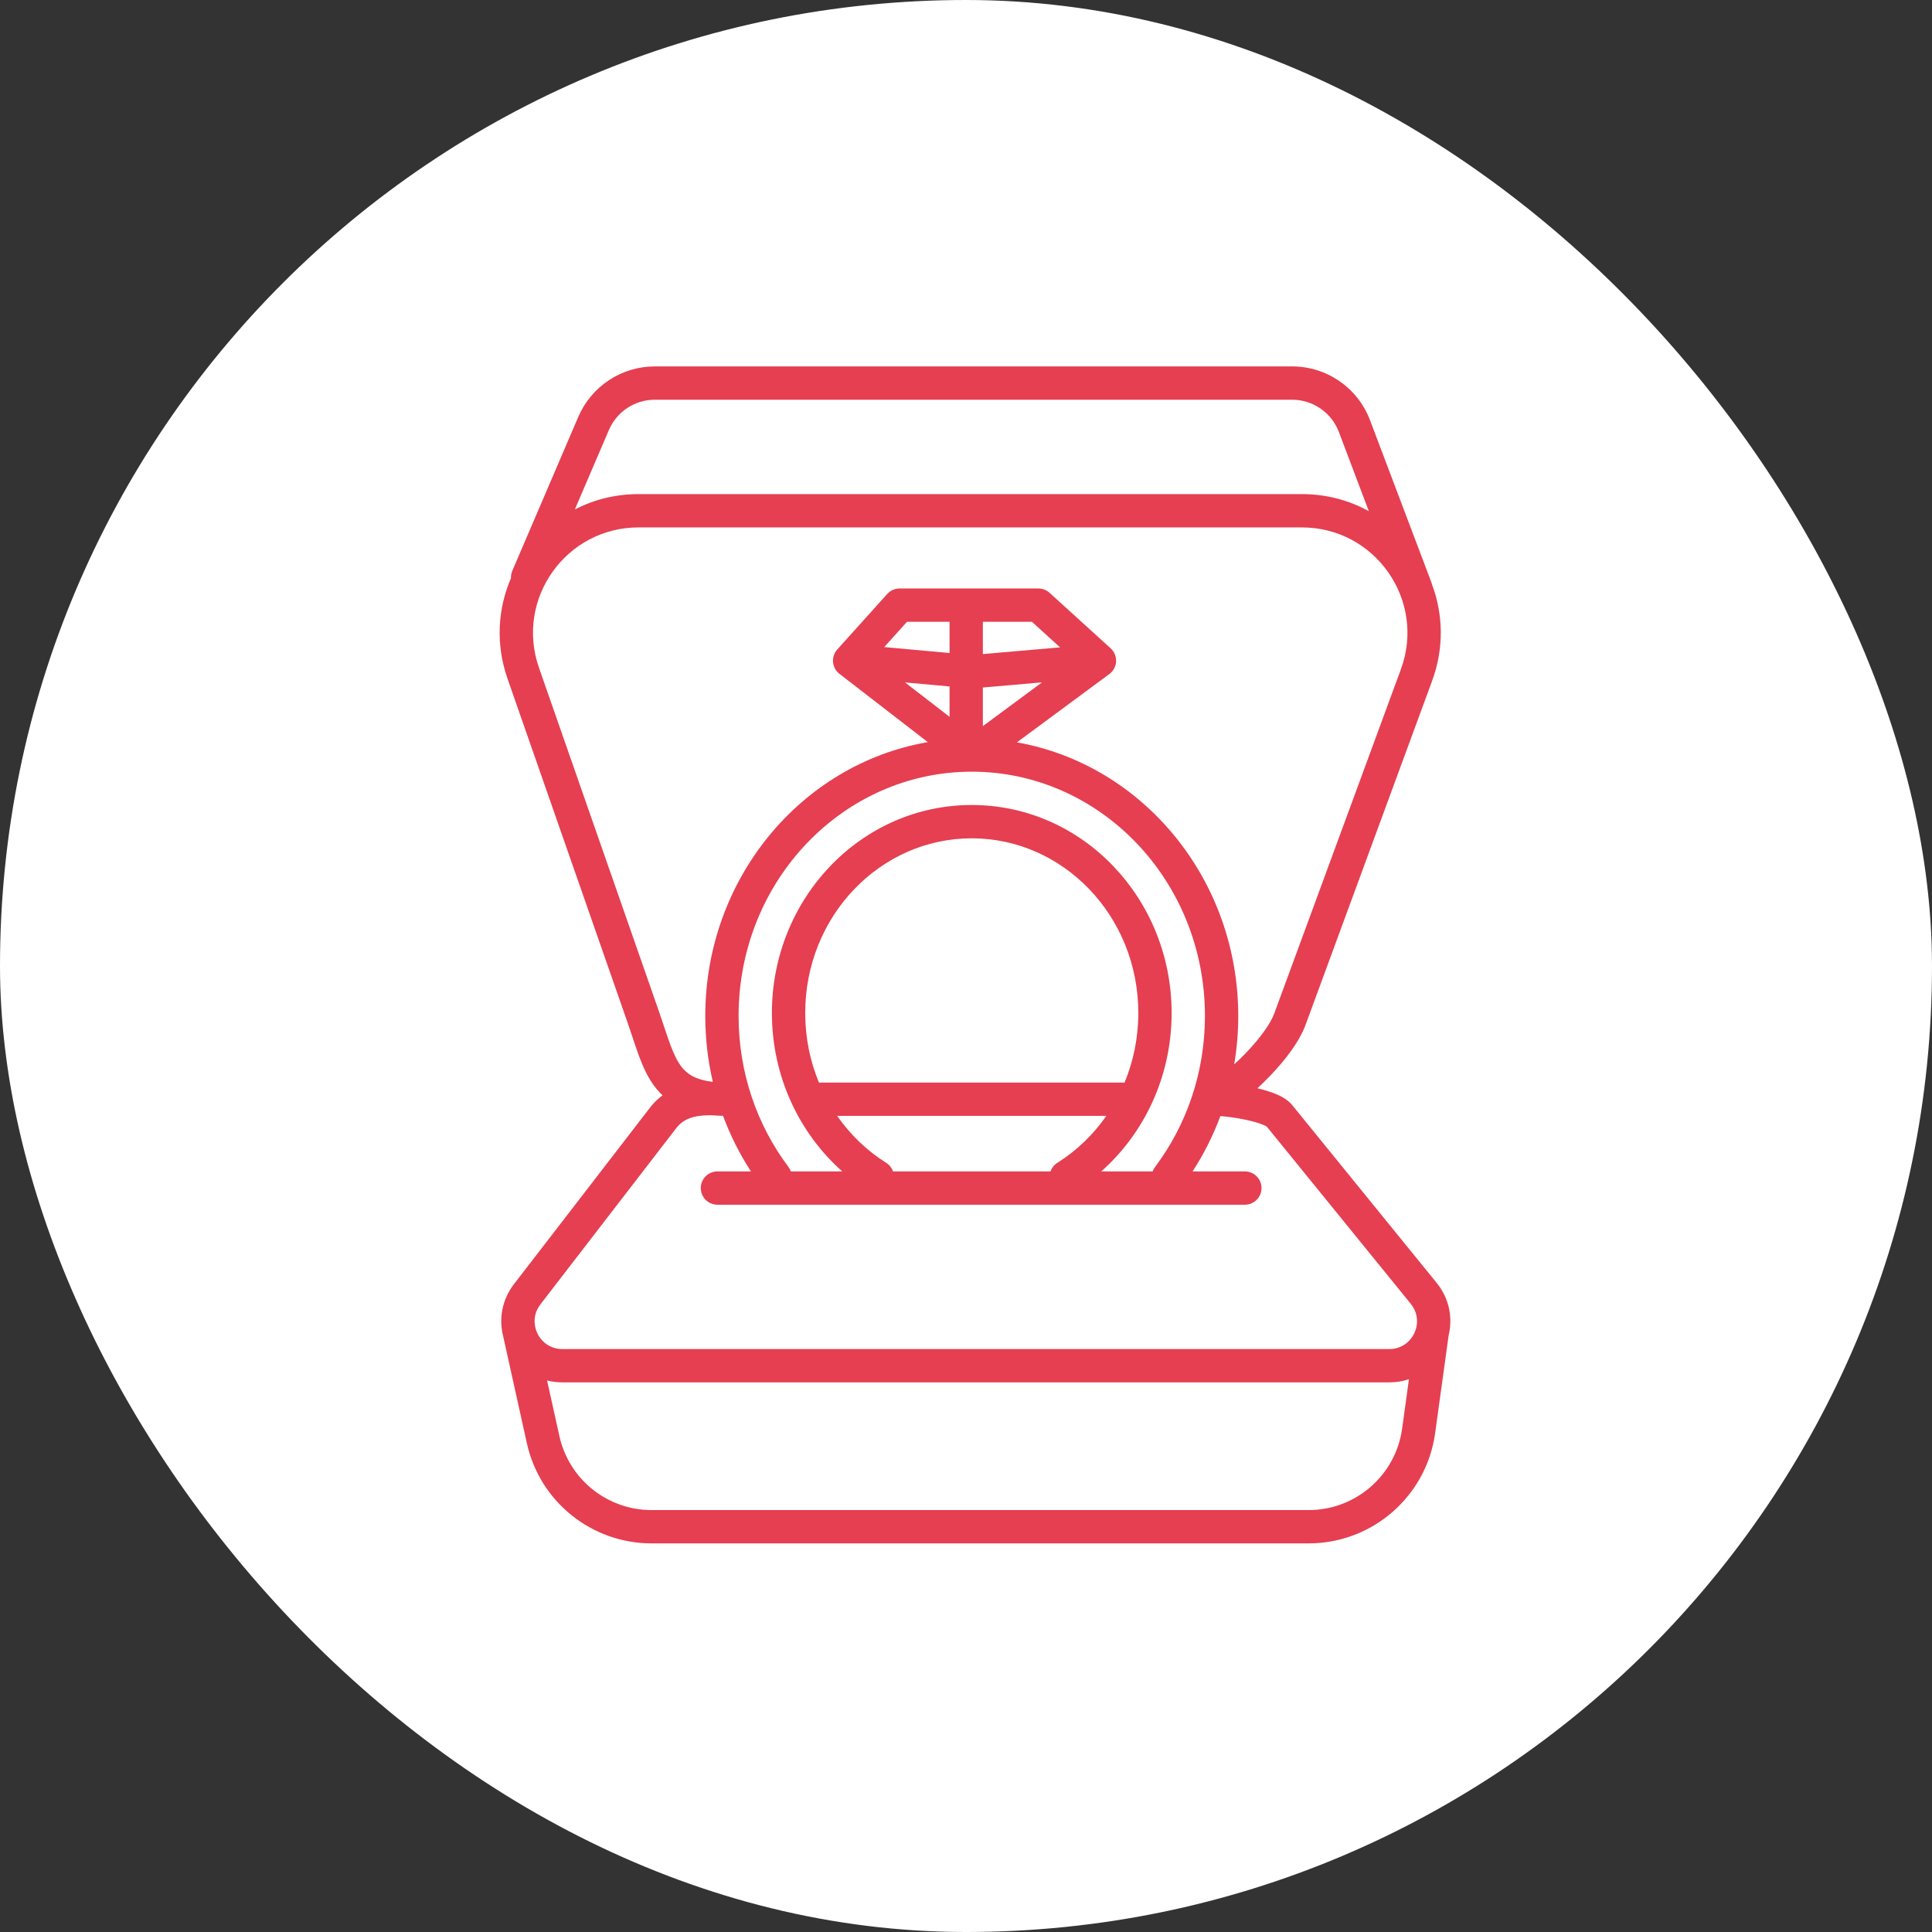
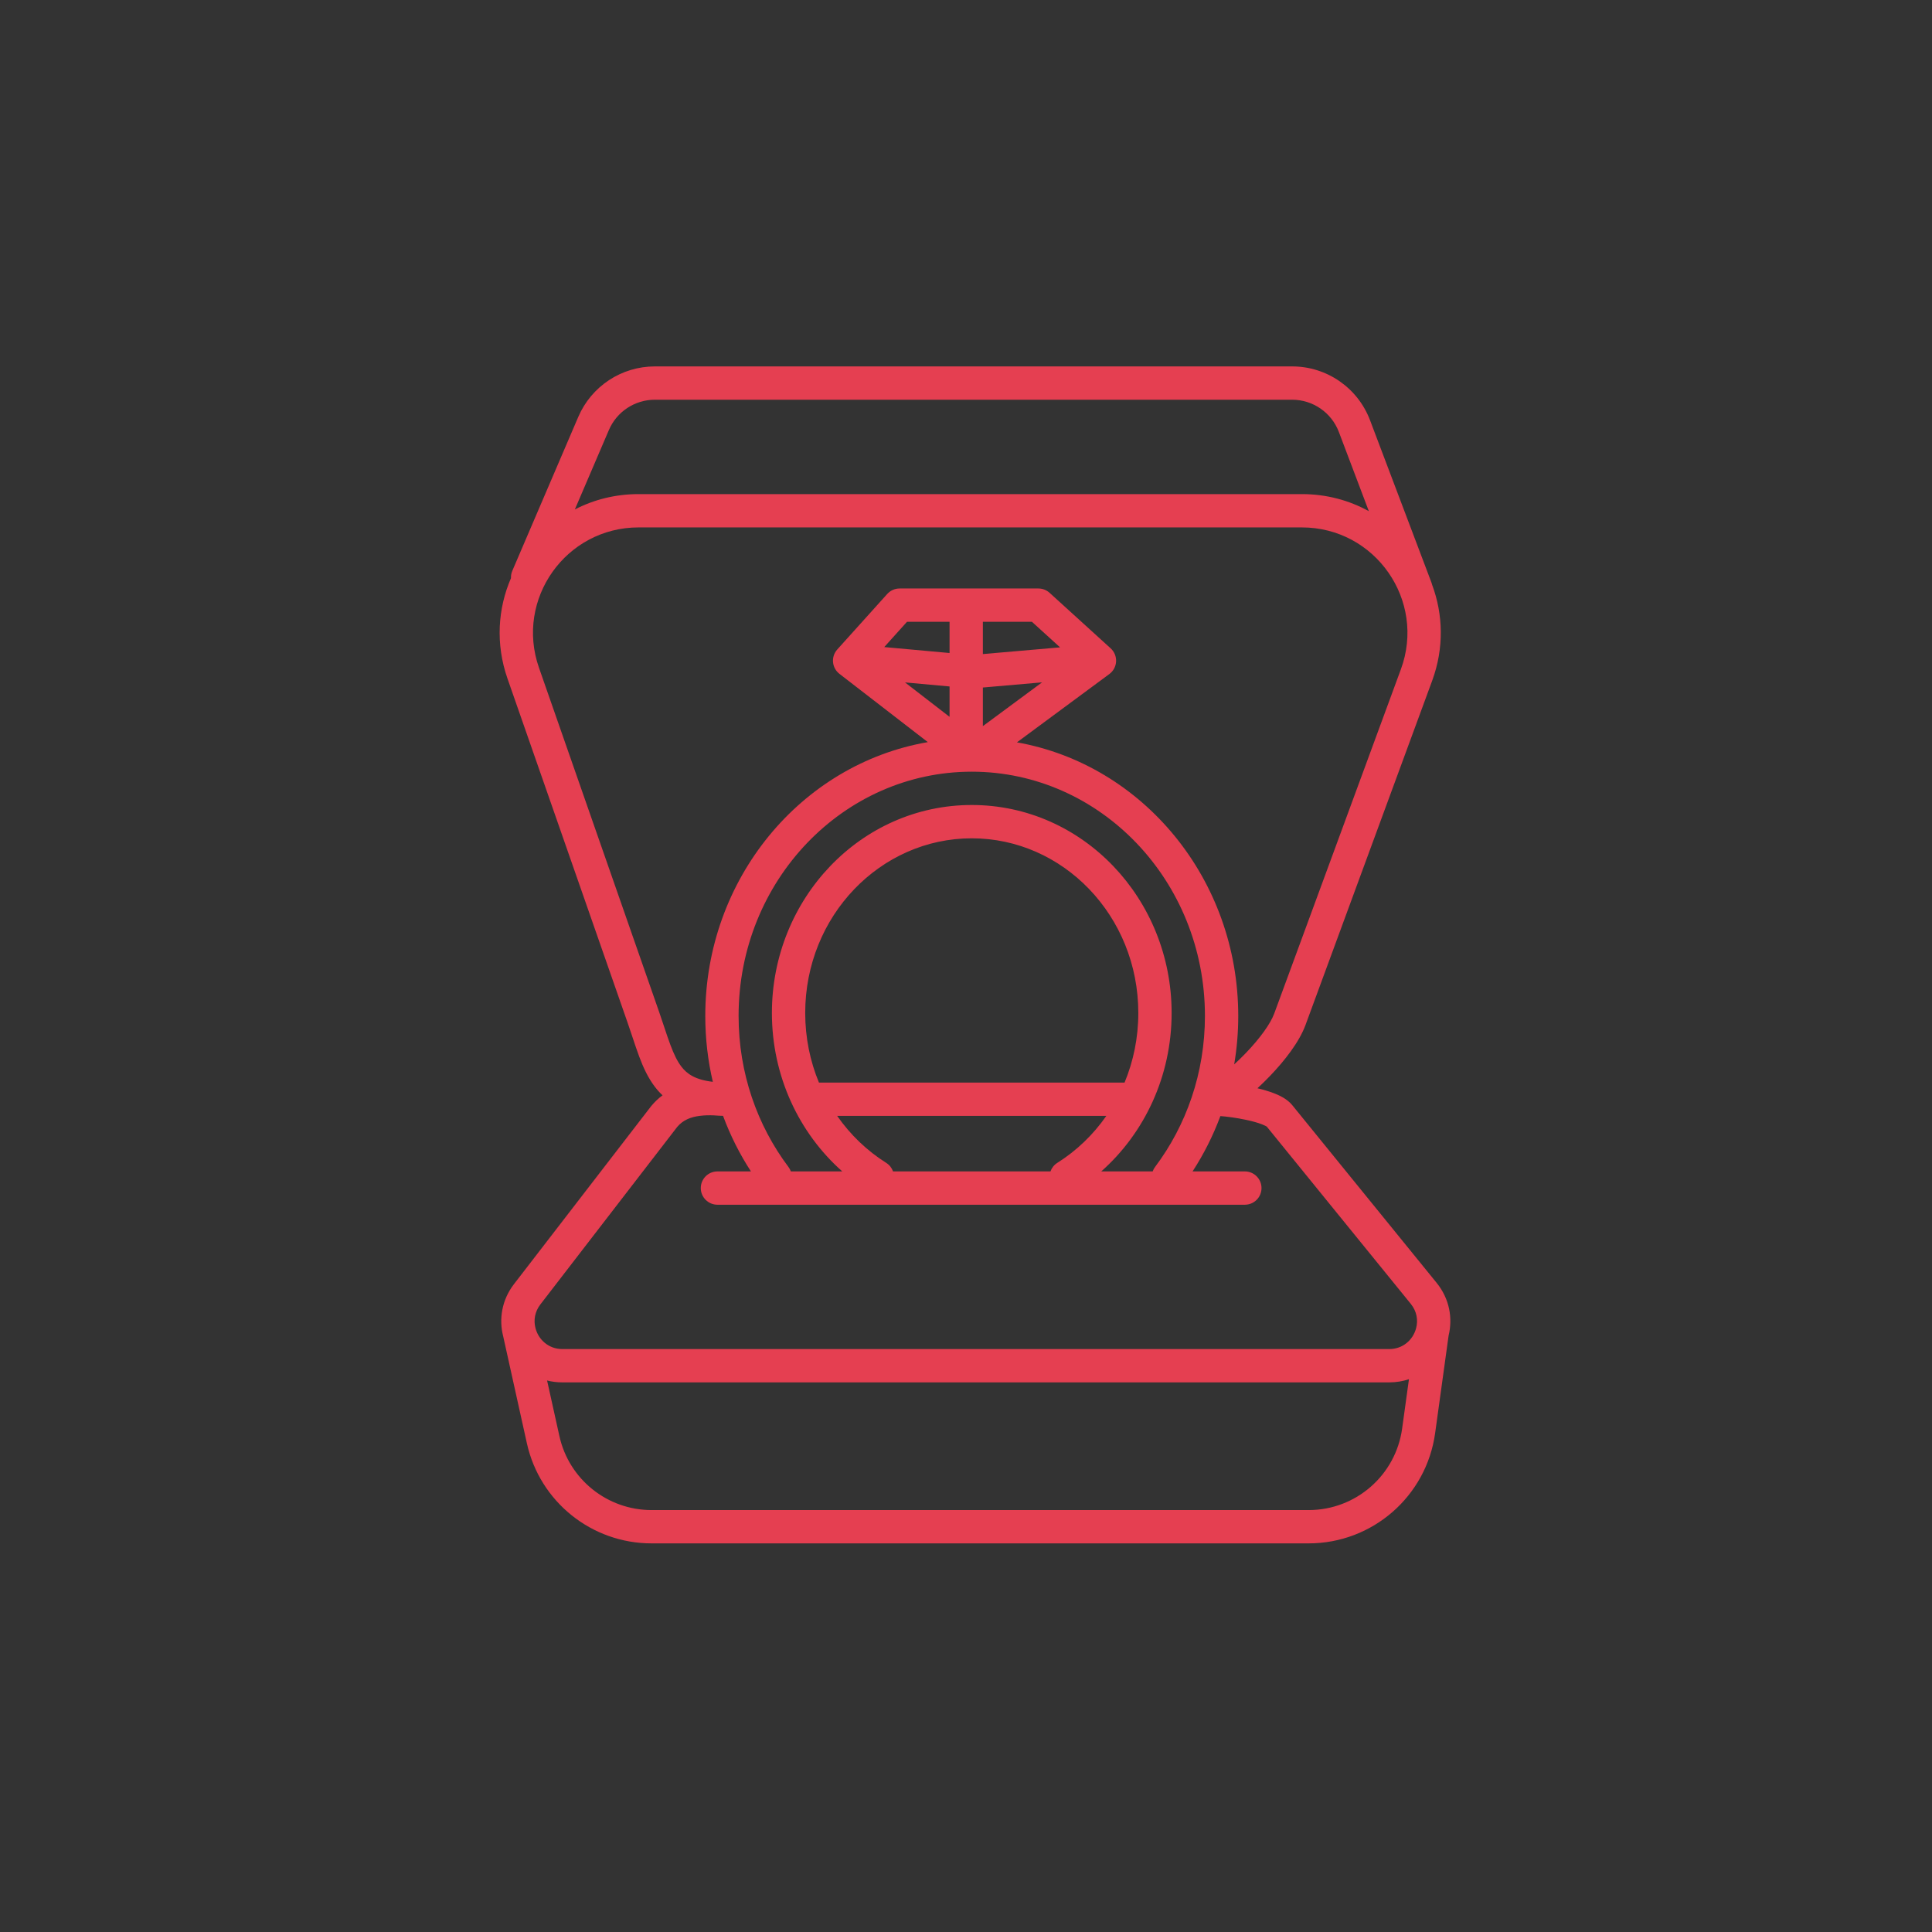
<svg xmlns="http://www.w3.org/2000/svg" width="174" height="174" viewBox="0 0 174 174" fill="none">
  <rect x="0" y="0" width="174" height="174" fill="#333333" stroke="none" />
-   <rect width="174" height="174" rx="87" fill="white" />
-   <path fill-rule="evenodd" clip-rule="evenodd" d="M46.02 52.067C46.01 51.848 46.048 51.624 46.14 51.409L52.081 37.546C53.263 34.788 55.975 33 58.975 33H116.374C119.492 33 122.285 34.929 123.388 37.846L128.921 52.469C128.947 52.536 128.967 52.604 128.982 52.672C129.97 55.327 130.071 58.354 128.981 61.316L117.576 92.316C117.014 93.842 115.714 95.51 114.397 96.884C114.026 97.272 113.64 97.651 113.248 98.011C113.752 98.132 114.259 98.277 114.714 98.452C115.219 98.645 115.925 98.969 116.383 99.532L129.383 115.532C130.555 116.974 130.845 118.727 130.464 120.287L129.251 129.073C128.466 134.762 123.603 139 117.859 139H58.68C53.287 139 48.618 135.252 47.452 129.986L45.318 120.351C44.924 118.816 45.182 117.087 46.296 115.642L58.629 99.642L58.647 99.62L58.661 99.602C58.976 99.222 59.316 98.907 59.67 98.647C59.423 98.414 59.193 98.159 58.98 97.88C58.353 97.06 57.927 96.114 57.572 95.167C57.367 94.622 57.158 93.993 56.947 93.358C56.808 92.941 56.668 92.52 56.528 92.12L45.707 61.12C44.614 57.987 44.838 54.801 46.02 52.067ZM54.839 38.727C55.548 37.073 57.175 36 58.975 36H116.374C118.244 36 119.92 37.158 120.582 38.907L123.281 46.038C121.514 45.063 119.469 44.5 117.25 44.5H57.509C55.414 44.5 53.471 45.003 51.772 45.882L54.839 38.727ZM63.519 91.5C63.519 93.543 63.754 95.529 64.198 97.431C62.589 97.245 61.855 96.701 61.363 96.057C61.002 95.586 60.699 94.964 60.381 94.114C60.187 93.599 60.017 93.083 59.826 92.51C59.687 92.089 59.537 91.637 59.36 91.131L48.539 60.131C46.384 53.956 50.968 47.5 57.509 47.5H117.25C123.858 47.5 128.448 54.079 126.166 60.28L114.76 91.28C114.419 92.209 113.474 93.512 112.231 94.809C111.877 95.179 111.514 95.532 111.154 95.861C111.394 94.444 111.519 92.987 111.519 91.5C111.519 79.188 102.946 68.874 91.588 66.857L99.91 60.706C100.271 60.439 100.494 60.025 100.517 59.576C100.539 59.127 100.36 58.692 100.028 58.39L94.528 53.39C94.251 53.139 93.892 53 93.519 53H81.019C80.593 53 80.188 53.181 79.904 53.497L75.404 58.497C75.124 58.807 74.987 59.219 75.025 59.635C75.062 60.05 75.271 60.432 75.601 60.687L83.561 66.837C72.148 68.806 63.519 79.147 63.519 91.5ZM85.519 56H81.687L79.637 58.277L85.519 58.812V56ZM88.519 58.907V56H92.939L95.472 58.303L88.519 58.907ZM85.519 61.824L81.508 61.46L85.519 64.559V61.824ZM88.519 65.396V61.919L93.85 61.455L88.519 65.396ZM66.519 91.5C66.519 79.289 75.979 69.503 87.514 69.5H87.52C99.056 69.501 108.519 79.288 108.519 91.5C108.519 96.641 106.837 101.36 104.027 105.099C103.933 105.224 103.861 105.36 103.811 105.5H99.18C103.066 102.058 105.519 96.934 105.519 91.231C105.519 80.948 97.52 72.5 87.519 72.5C77.517 72.5 69.519 80.948 69.519 91.231C69.519 96.934 71.971 102.058 75.857 105.5H71.226C71.176 105.36 71.104 105.224 71.01 105.099C68.2 101.36 66.519 96.641 66.519 91.5ZM64.298 100.453C64.562 100.475 64.836 100.489 65.119 100.495C65.776 102.27 66.622 103.947 67.632 105.5H64.614C63.786 105.5 63.114 106.172 63.114 107C63.114 107.828 63.786 108.5 64.614 108.5H112.114C112.943 108.5 113.614 107.828 113.614 107C113.614 106.172 112.943 105.5 112.114 105.5H107.405C108.411 103.953 109.254 102.283 109.91 100.517C110.474 100.557 111.351 100.669 112.221 100.855C112.77 100.972 113.264 101.109 113.64 101.253C113.899 101.352 114.023 101.426 114.067 101.452C114.079 101.459 114.085 101.462 114.086 101.462L127.055 117.424C127.608 118.104 127.728 118.899 127.539 119.618C127.261 120.675 126.346 121.5 125.114 121.5H50.652C49.423 121.5 48.505 120.675 48.228 119.618C48.044 118.92 48.153 118.147 48.672 117.474L60.988 101.496C61.513 100.872 62.209 100.598 63.027 100.496C63.503 100.436 63.904 100.437 64.298 100.453ZM94.608 105.5C94.716 105.192 94.926 104.918 95.223 104.73C96.949 103.644 98.453 102.203 99.639 100.5H75.398C76.585 102.203 78.088 103.644 79.814 104.73C80.111 104.918 80.321 105.192 80.429 105.5H94.608ZM73.757 97.5C72.961 95.582 72.519 93.462 72.519 91.231C72.519 82.481 79.295 75.5 87.519 75.5C95.742 75.5 102.519 82.481 102.519 91.231C102.519 93.462 102.076 95.582 101.28 97.5H73.757ZM50.381 129.338L49.272 124.331C49.707 124.441 50.168 124.5 50.652 124.5H125.114C125.75 124.5 126.345 124.398 126.893 124.214L126.279 128.662C125.699 132.868 122.105 136 117.859 136H58.68C54.694 136 51.243 133.23 50.381 129.338Z" fill="#E53F51" />
+   <path fill-rule="evenodd" clip-rule="evenodd" d="M46.02 52.067C46.01 51.848 46.048 51.624 46.14 51.409L52.081 37.546C53.263 34.788 55.975 33 58.975 33H116.374C119.492 33 122.285 34.929 123.388 37.846L128.921 52.469C128.947 52.536 128.967 52.604 128.982 52.672C129.97 55.327 130.071 58.354 128.981 61.316L117.576 92.316C117.014 93.842 115.714 95.51 114.397 96.884C114.026 97.272 113.64 97.651 113.248 98.011C113.752 98.132 114.259 98.277 114.714 98.452C115.219 98.645 115.925 98.969 116.383 99.532L129.383 115.532C130.555 116.974 130.845 118.727 130.464 120.287L129.251 129.073C128.466 134.762 123.603 139 117.859 139H58.68C53.287 139 48.618 135.252 47.452 129.986L45.318 120.351C44.924 118.816 45.182 117.087 46.296 115.642L58.629 99.642L58.647 99.62L58.661 99.602C58.976 99.222 59.316 98.907 59.67 98.647C59.423 98.414 59.193 98.159 58.98 97.88C58.353 97.06 57.927 96.114 57.572 95.167C57.367 94.622 57.158 93.993 56.947 93.358C56.808 92.941 56.668 92.52 56.528 92.12L45.707 61.12C44.614 57.987 44.838 54.801 46.02 52.067ZM54.839 38.727C55.548 37.073 57.175 36 58.975 36H116.374C118.244 36 119.92 37.158 120.582 38.907L123.281 46.038C121.514 45.063 119.469 44.5 117.25 44.5H57.509C55.414 44.5 53.471 45.003 51.772 45.882L54.839 38.727ZM63.519 91.5C63.519 93.543 63.754 95.529 64.198 97.431C62.589 97.245 61.855 96.701 61.363 96.057C61.002 95.586 60.699 94.964 60.381 94.114C60.187 93.599 60.017 93.083 59.826 92.51C59.687 92.089 59.537 91.637 59.36 91.131L48.539 60.131C46.384 53.956 50.968 47.5 57.509 47.5H117.25C123.858 47.5 128.448 54.079 126.166 60.28L114.76 91.28C114.419 92.209 113.474 93.512 112.231 94.809C111.877 95.179 111.514 95.532 111.154 95.861C111.394 94.444 111.519 92.987 111.519 91.5C111.519 79.188 102.946 68.874 91.588 66.857L99.91 60.706C100.271 60.439 100.494 60.025 100.517 59.576C100.539 59.127 100.36 58.692 100.028 58.39L94.528 53.39C94.251 53.139 93.892 53 93.519 53H81.019C80.593 53 80.188 53.181 79.904 53.497L75.404 58.497C75.124 58.807 74.987 59.219 75.025 59.635C75.062 60.05 75.271 60.432 75.601 60.687L83.561 66.837C72.148 68.806 63.519 79.147 63.519 91.5ZM85.519 56H81.687L79.637 58.277L85.519 58.812V56ZM88.519 58.907V56H92.939L95.472 58.303ZM85.519 61.824L81.508 61.46L85.519 64.559V61.824ZM88.519 65.396V61.919L93.85 61.455L88.519 65.396ZM66.519 91.5C66.519 79.289 75.979 69.503 87.514 69.5H87.52C99.056 69.501 108.519 79.288 108.519 91.5C108.519 96.641 106.837 101.36 104.027 105.099C103.933 105.224 103.861 105.36 103.811 105.5H99.18C103.066 102.058 105.519 96.934 105.519 91.231C105.519 80.948 97.52 72.5 87.519 72.5C77.517 72.5 69.519 80.948 69.519 91.231C69.519 96.934 71.971 102.058 75.857 105.5H71.226C71.176 105.36 71.104 105.224 71.01 105.099C68.2 101.36 66.519 96.641 66.519 91.5ZM64.298 100.453C64.562 100.475 64.836 100.489 65.119 100.495C65.776 102.27 66.622 103.947 67.632 105.5H64.614C63.786 105.5 63.114 106.172 63.114 107C63.114 107.828 63.786 108.5 64.614 108.5H112.114C112.943 108.5 113.614 107.828 113.614 107C113.614 106.172 112.943 105.5 112.114 105.5H107.405C108.411 103.953 109.254 102.283 109.91 100.517C110.474 100.557 111.351 100.669 112.221 100.855C112.77 100.972 113.264 101.109 113.64 101.253C113.899 101.352 114.023 101.426 114.067 101.452C114.079 101.459 114.085 101.462 114.086 101.462L127.055 117.424C127.608 118.104 127.728 118.899 127.539 119.618C127.261 120.675 126.346 121.5 125.114 121.5H50.652C49.423 121.5 48.505 120.675 48.228 119.618C48.044 118.92 48.153 118.147 48.672 117.474L60.988 101.496C61.513 100.872 62.209 100.598 63.027 100.496C63.503 100.436 63.904 100.437 64.298 100.453ZM94.608 105.5C94.716 105.192 94.926 104.918 95.223 104.73C96.949 103.644 98.453 102.203 99.639 100.5H75.398C76.585 102.203 78.088 103.644 79.814 104.73C80.111 104.918 80.321 105.192 80.429 105.5H94.608ZM73.757 97.5C72.961 95.582 72.519 93.462 72.519 91.231C72.519 82.481 79.295 75.5 87.519 75.5C95.742 75.5 102.519 82.481 102.519 91.231C102.519 93.462 102.076 95.582 101.28 97.5H73.757ZM50.381 129.338L49.272 124.331C49.707 124.441 50.168 124.5 50.652 124.5H125.114C125.75 124.5 126.345 124.398 126.893 124.214L126.279 128.662C125.699 132.868 122.105 136 117.859 136H58.68C54.694 136 51.243 133.23 50.381 129.338Z" fill="#E53F51" />
</svg>